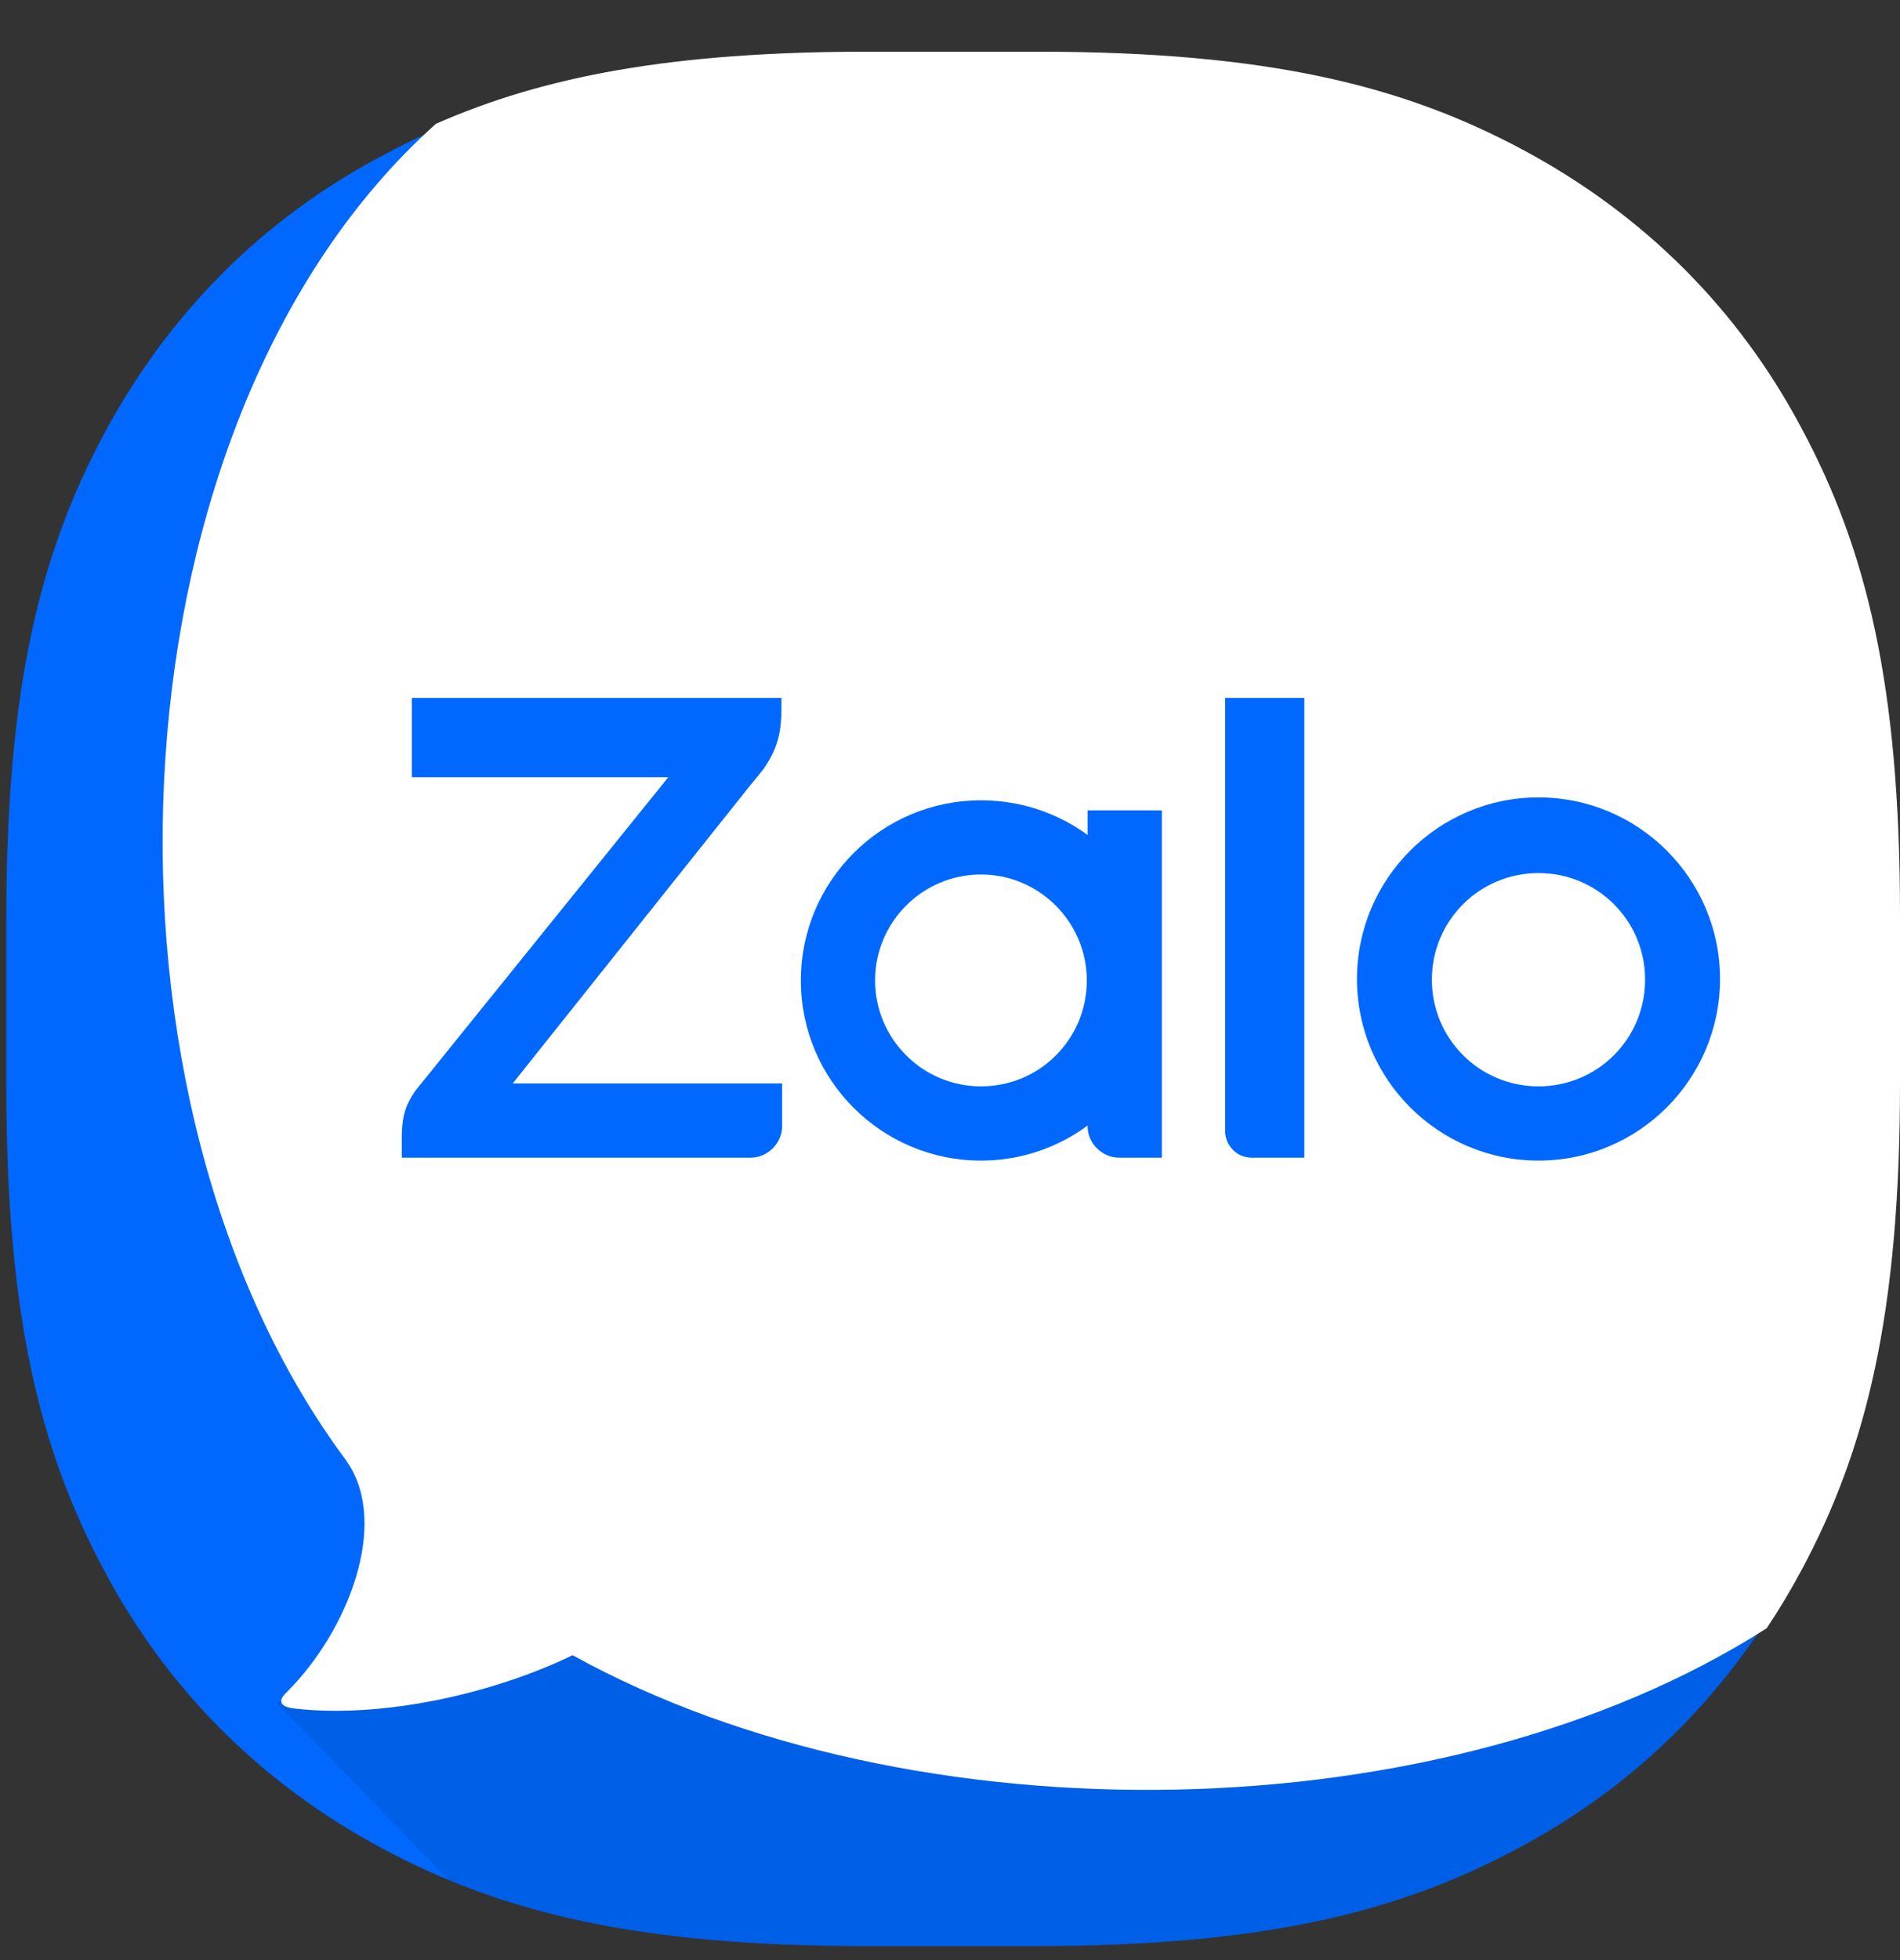
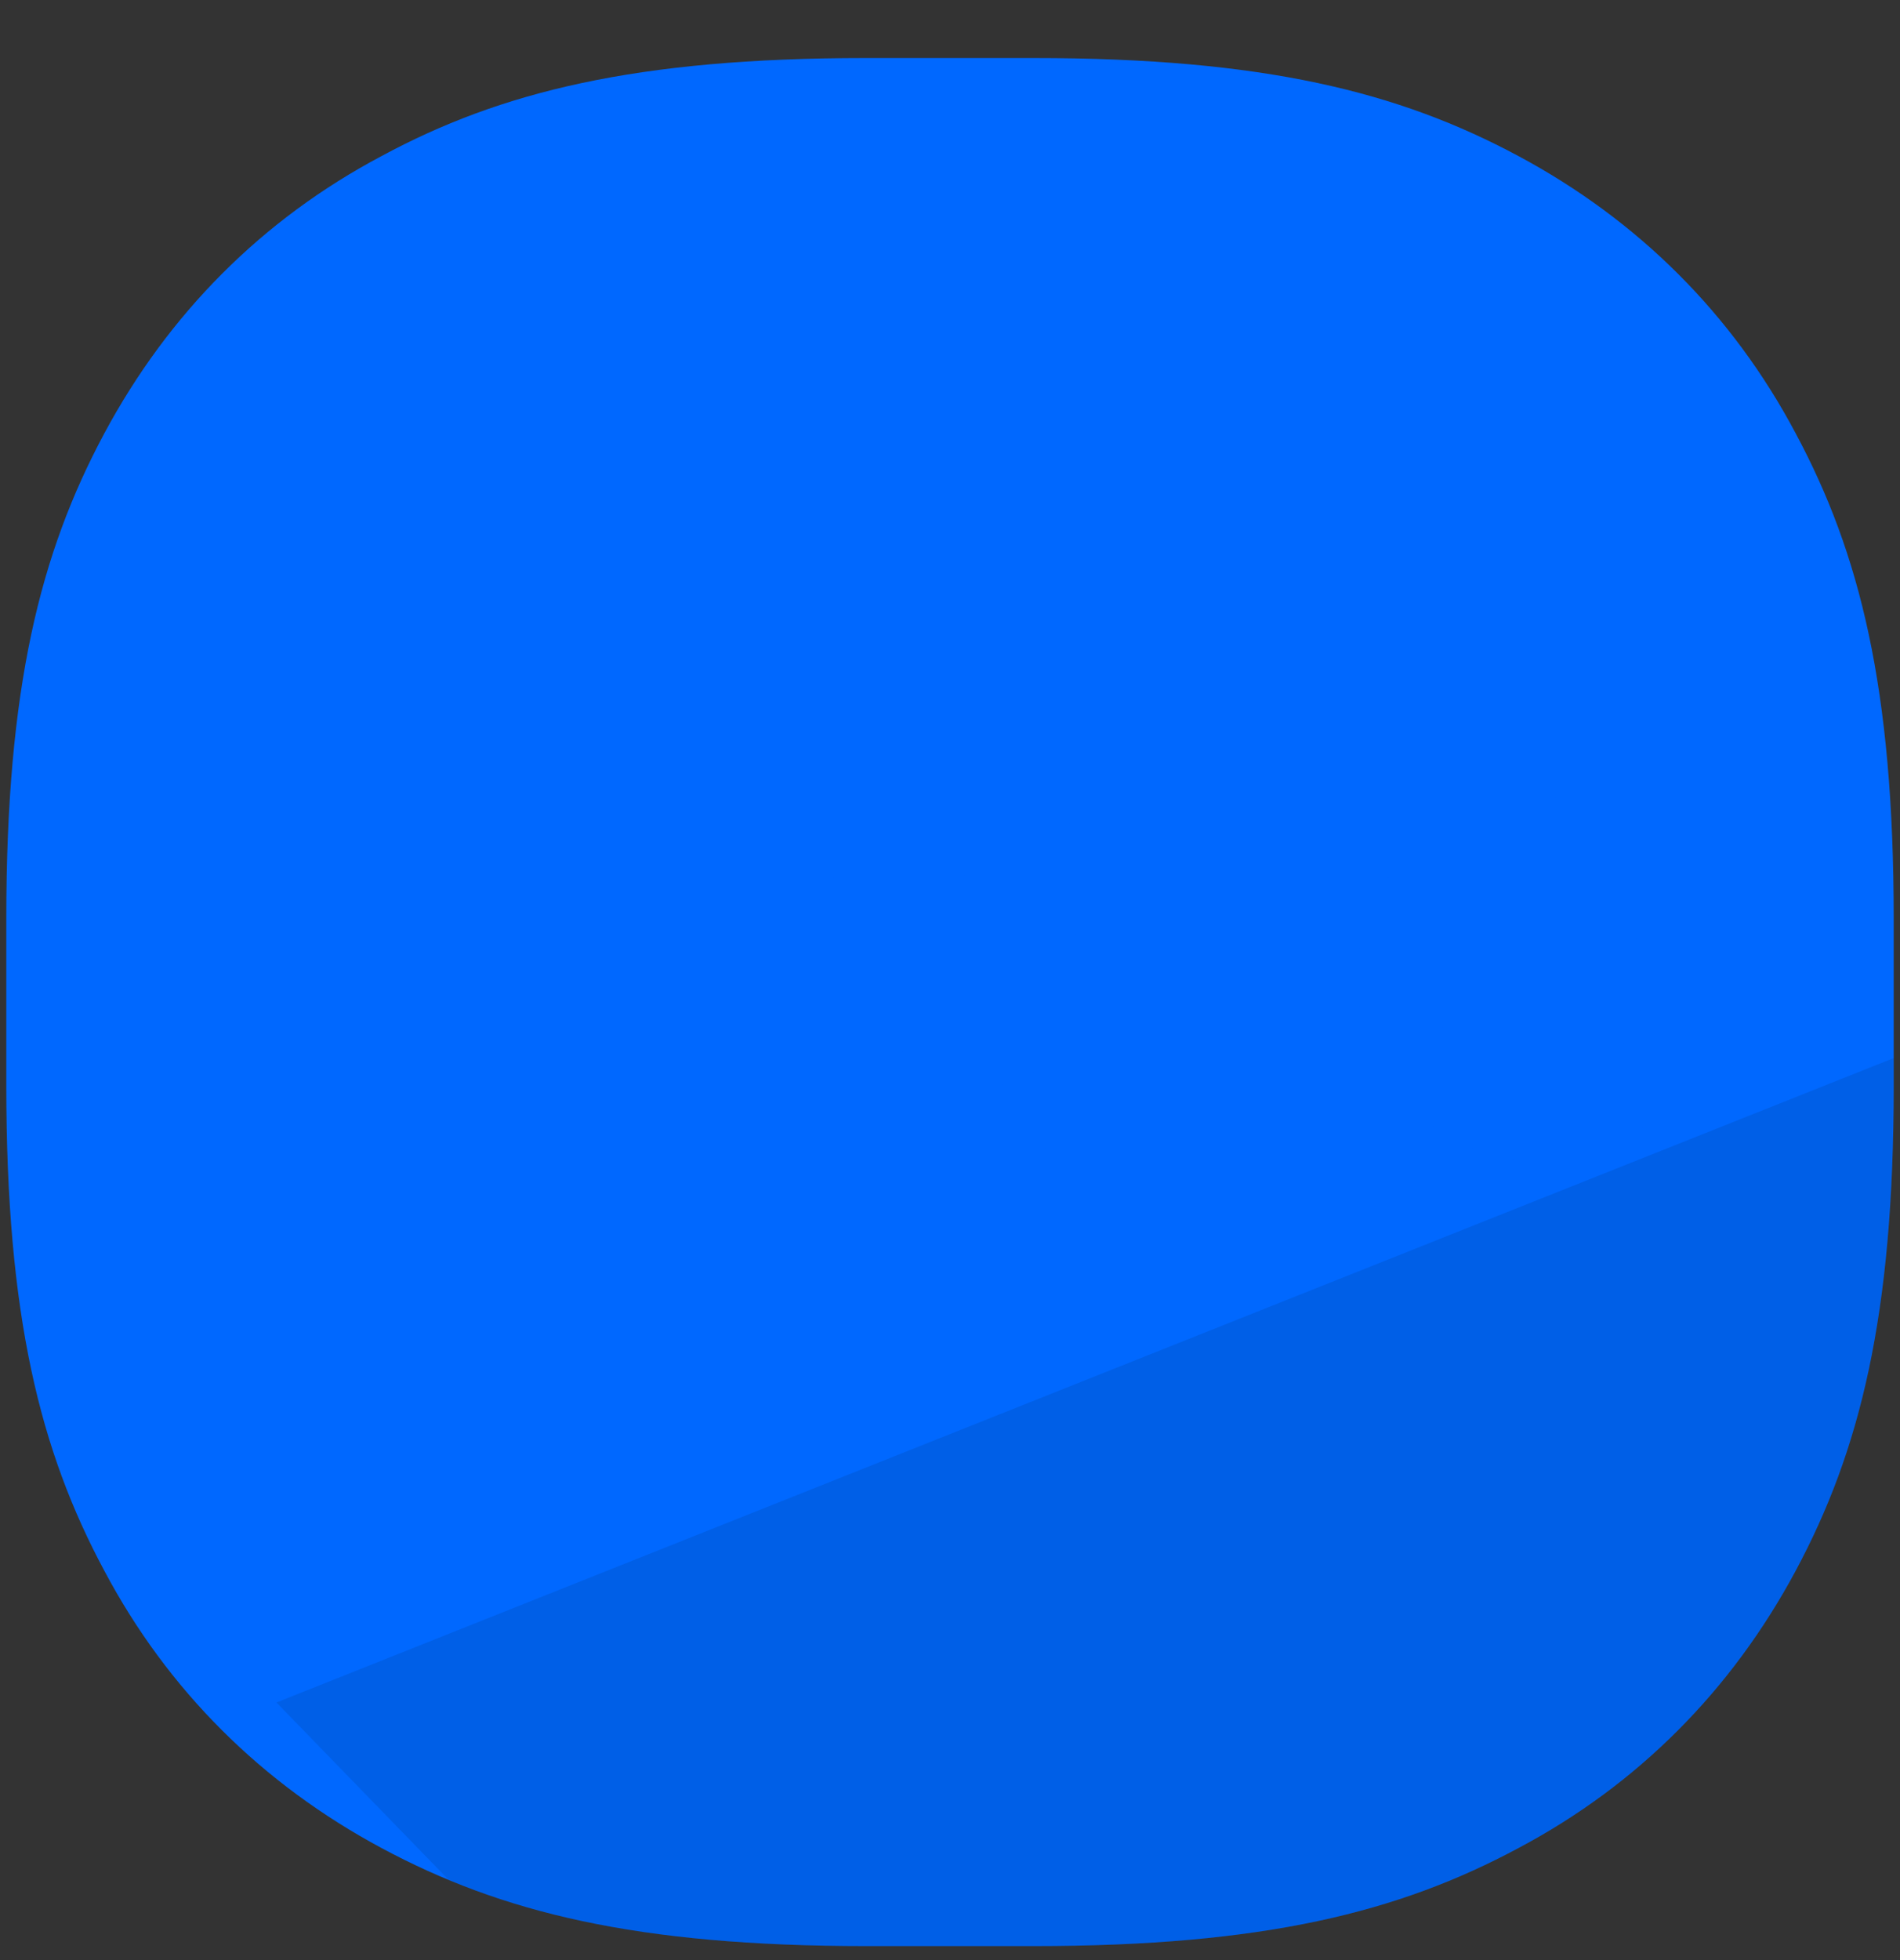
<svg xmlns="http://www.w3.org/2000/svg" width="32" height="33" viewBox="0 0 32 33" fill="none">
  <rect x="0" y="0" width="32" height="33" fill="#333333" stroke="none" />
  <g clip-path="url(#clip0_6001_3823)">
    <path fill-rule="evenodd" clip-rule="evenodd" d="M14.581 0.977H17.407C21.29 0.977 23.559 1.547 25.573 2.627C27.587 3.706 29.176 5.284 30.244 7.298C31.323 9.312 31.894 11.581 31.894 15.463V18.278C31.894 22.16 31.323 24.429 30.244 26.443C29.164 28.457 27.587 30.046 25.573 31.114C23.559 32.194 21.29 32.764 17.407 32.764H14.593C10.71 32.764 8.441 32.194 6.427 31.114C4.413 30.034 2.824 28.457 1.756 26.443C0.676 24.429 0.106 22.16 0.106 18.278V15.463C0.106 11.581 0.676 9.312 1.756 7.298C2.836 5.284 4.413 3.694 6.427 2.627C8.429 1.547 10.71 0.977 14.581 0.977Z" fill="#0068FF" />
-     <path opacity="0.12" fill-rule="evenodd" clip-rule="evenodd" d="M31.893 17.814V18.278C31.893 22.16 31.323 24.429 30.244 26.443C29.164 28.457 27.586 30.047 25.572 31.114C23.558 32.194 21.29 32.764 17.407 32.764H14.592C11.416 32.764 9.319 32.383 7.559 31.652L4.656 28.663L31.893 17.814Z" fill="#001A33" />
-     <path fill-rule="evenodd" clip-rule="evenodd" d="M4.979 28.767C6.465 28.932 8.324 28.508 9.644 27.867C15.374 31.035 24.333 30.883 29.755 27.413C29.965 27.098 30.162 26.769 30.344 26.429C31.428 24.408 32 22.131 32 18.234V15.409C32 11.513 31.428 9.236 30.344 7.214C29.273 5.193 27.677 3.61 25.656 2.526C23.635 1.442 21.358 0.87 17.461 0.87H14.624C11.305 0.87 9.151 1.288 7.341 2.085C7.242 2.174 7.145 2.264 7.05 2.356C1.739 7.475 1.335 18.572 5.839 24.6C5.844 24.609 5.849 24.618 5.855 24.627C6.549 25.65 5.88 27.44 4.832 28.487C4.662 28.645 4.723 28.743 4.979 28.767Z" fill="white" />
-     <path d="M13.161 11.75H6.936V13.085H11.256L6.997 18.362C6.864 18.556 6.767 18.738 6.767 19.151V19.491H12.639C12.93 19.491 13.173 19.248 13.173 18.957V18.241H8.635L12.639 13.218C12.699 13.145 12.809 13.012 12.857 12.951L12.881 12.915C13.112 12.575 13.161 12.284 13.161 11.932V11.75Z" fill="#0068FF" />
+     <path opacity="0.12" fill-rule="evenodd" clip-rule="evenodd" d="M31.893 17.814V18.278C31.893 22.16 31.323 24.429 30.244 26.443C29.164 28.457 27.586 30.047 25.572 31.114C23.558 32.194 21.29 32.764 17.407 32.764H14.592C11.416 32.764 9.319 32.383 7.559 31.652L4.656 28.663Z" fill="#001A33" />
    <path d="M21.083 19.491H21.968V11.75H20.634V19.042C20.634 19.284 20.828 19.491 21.083 19.491Z" fill="#0068FF" />
    <path d="M16.521 13.474C14.847 13.474 13.488 14.832 13.488 16.507C13.488 18.181 14.847 19.54 16.521 19.54C18.195 19.54 19.554 18.181 19.554 16.507C19.566 14.832 18.207 13.474 16.521 13.474ZM16.521 18.29C15.538 18.29 14.738 17.489 14.738 16.507C14.738 15.524 15.538 14.723 16.521 14.723C17.504 14.723 18.304 15.524 18.304 16.507C18.304 17.489 17.516 18.29 16.521 18.29Z" fill="#0068FF" />
    <path d="M25.912 13.425C24.225 13.425 22.854 14.796 22.854 16.482C22.854 18.169 24.225 19.54 25.912 19.54C27.598 19.54 28.969 18.169 28.969 16.482C28.969 14.796 27.598 13.425 25.912 13.425ZM25.912 18.29C24.917 18.29 24.116 17.489 24.116 16.494C24.116 15.499 24.917 14.699 25.912 14.699C26.906 14.699 27.707 15.499 27.707 16.494C27.707 17.489 26.906 18.29 25.912 18.29Z" fill="#0068FF" />
    <path d="M18.852 19.491H19.568V13.643H18.318V18.969C18.318 19.248 18.561 19.491 18.852 19.491Z" fill="#0068FF" />
  </g>
  <defs>
    <clipPath id="clip0_6001_3823">
      <rect width="32" height="32" fill="white" transform="translate(0 0.87)" />
    </clipPath>
  </defs>
</svg>